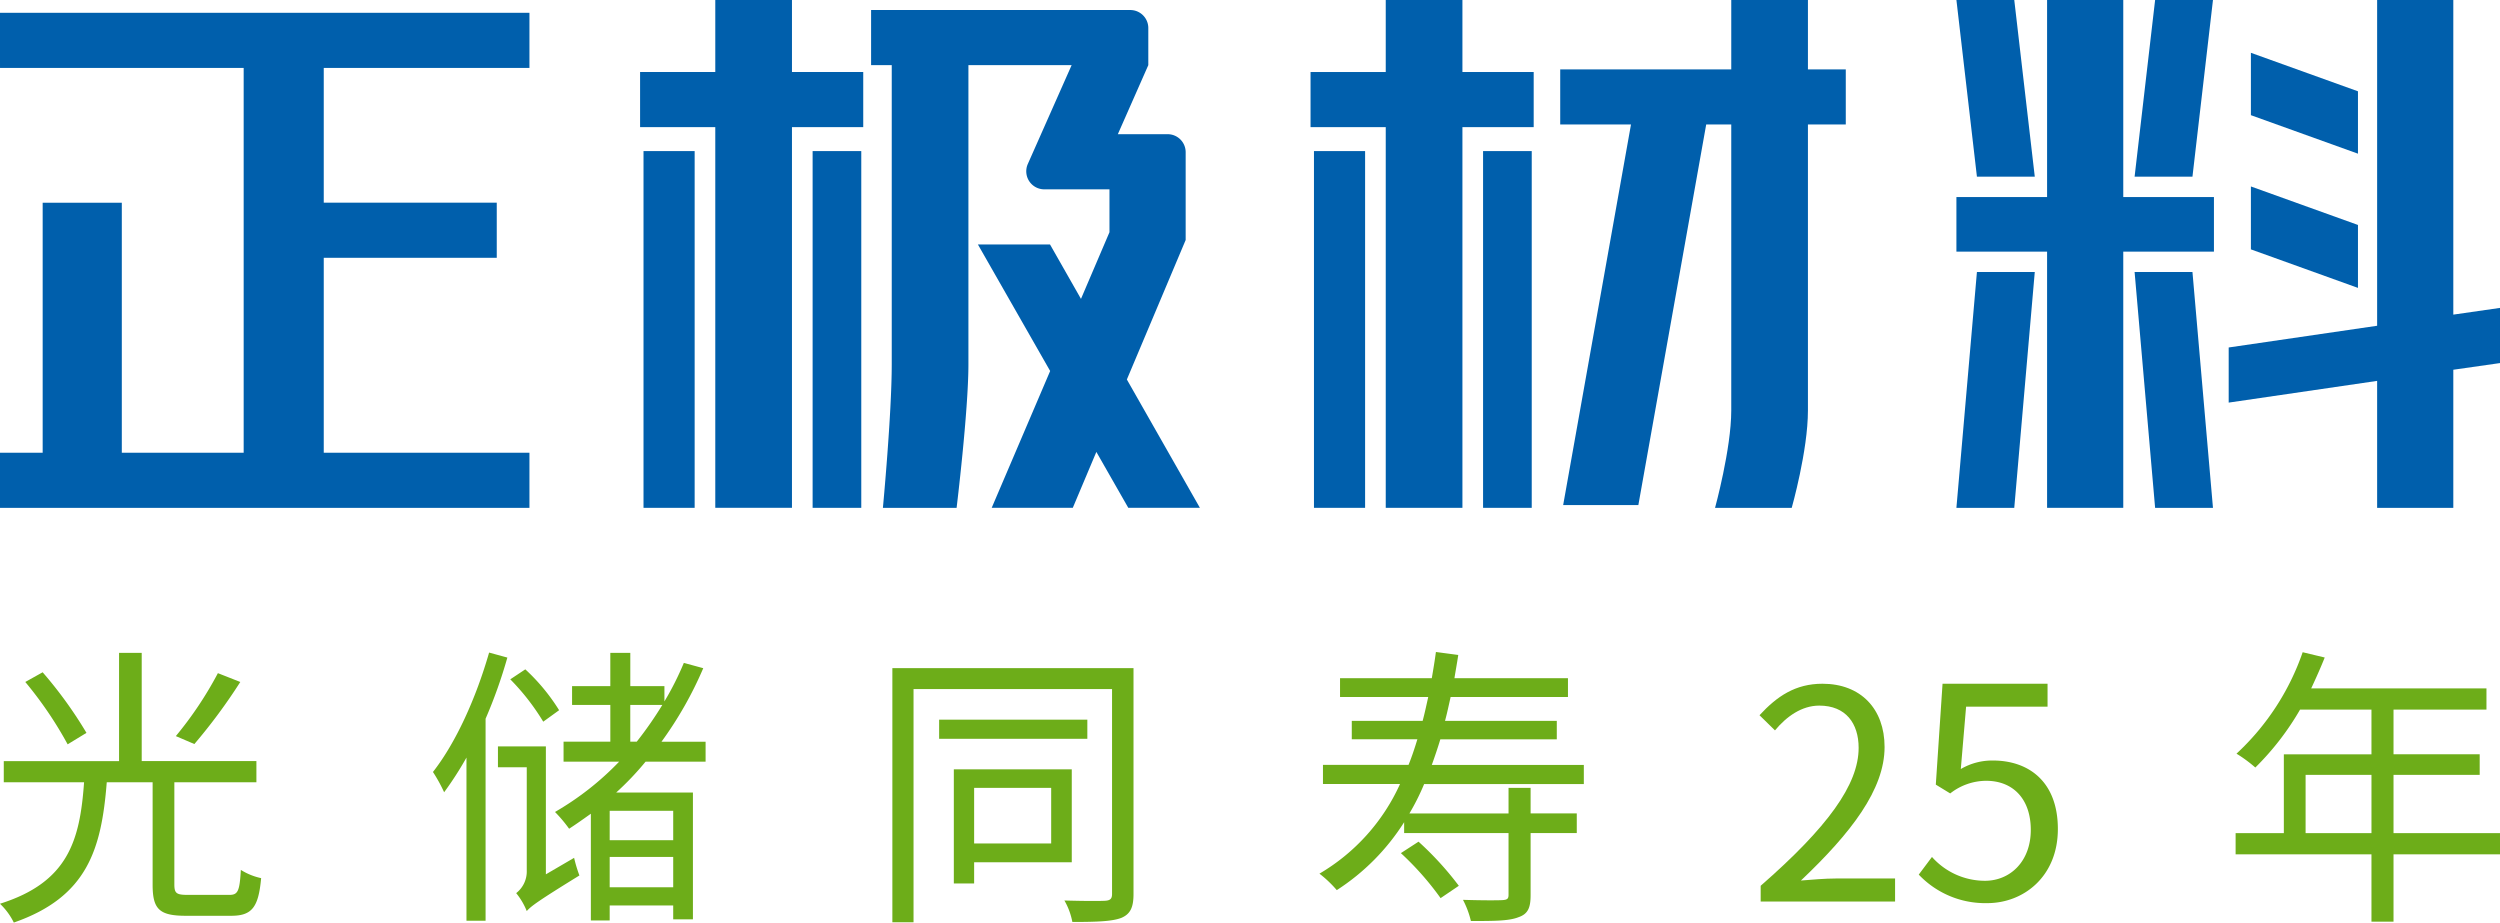
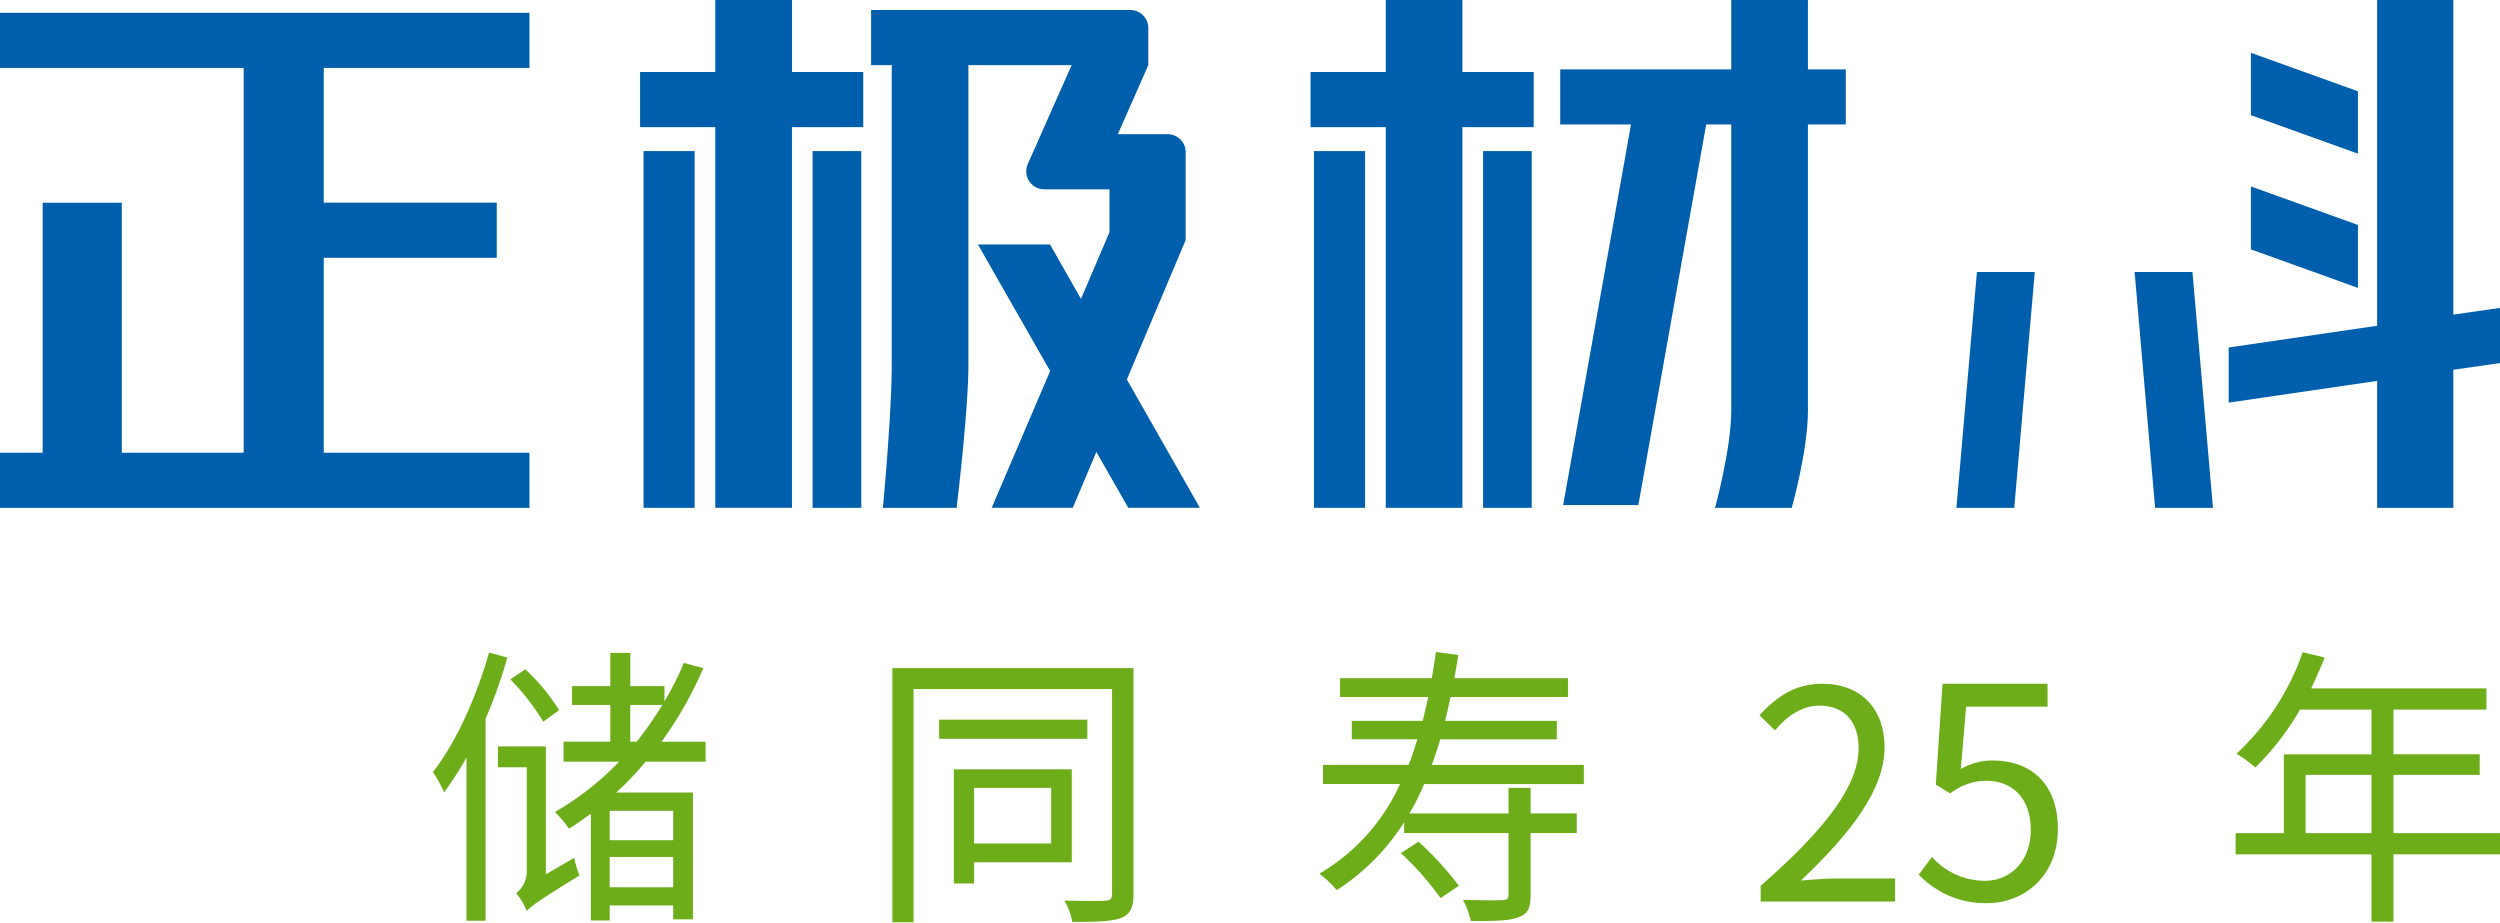
<svg xmlns="http://www.w3.org/2000/svg" width="343" height="126.574" viewBox="0 0 343 126.574">
  <g id="组_51877" data-name="组 51877" transform="translate(8299.937 8680.243)">
    <g id="组_51798" data-name="组 51798" transform="translate(-8299.936 -8680.243)">
      <path id="路径_122" data-name="路径 122" d="M4353.775,212.757h-10.521v9.881h-10.317V230.2h10.317v52.231h10.521V230.2h9.778v-7.563h-9.778Z" transform="translate(-4245.118 -212.757)" fill="#005fac" />
      <rect id="矩形_377" data-name="矩形 377" width="6.676" height="48.946" transform="translate(111.49 20.729)" fill="#005fac" />
      <rect id="矩形_378" data-name="矩形 378" width="7.016" height="48.946" transform="translate(88.289 20.729)" fill="#005fac" />
      <path id="路径_123" data-name="路径 123" d="M4404.227,245.531V233.486a2.473,2.473,0,0,0-2.473-2.473h-6.832l4.18-9.473v-5.09a2.474,2.474,0,0,0-2.473-2.473h-35.561v7.563h2.833v41.04c0,6.84-1.213,19.7-1.213,19.7H4372.8s1.621-13.283,1.621-19.7V221.54h14.161l-6.013,13.564a2.473,2.473,0,0,0,2.26,3.475h8.945v5.883l-3.909,9.147-4.25-7.469h-9.894l9.915,17.364-8.021,18.772h11.126l3.234-7.672,4.381,7.672h9.825l-10.021-17.607Z" transform="translate(-4241.555 -212.602)" fill="#005fac" />
      <path id="路径_124" data-name="路径 124" d="M4478.974,212.757h-10.52v9.518h-23.467v7.562h9.71l-9.306,52.216h10.316l9.308-52.216h3.438v39.237c0,5.272-2.224,13.358-2.224,13.358h10.52s2.224-7.825,2.224-13.358V229.837h5.193v-7.562h-5.193Z" transform="translate(-4230.926 -212.757)" fill="#005fac" />
      <path id="路径_125" data-name="路径 125" d="M4435.421,212.757H4424.9v9.881h-10.317V230.2H4424.9v52.231h10.521V230.2h9.777v-7.563h-9.777Z" transform="translate(-4234.777 -212.757)" fill="#005fac" />
      <rect id="矩形_379" data-name="矩形 379" width="7.016" height="48.946" transform="translate(180.275 20.729)" fill="#005fac" />
      <rect id="矩形_380" data-name="矩形 380" width="6.676" height="48.946" transform="translate(203.476 20.729)" fill="#005fac" />
-       <path id="路径_126" data-name="路径 126" d="M4525.687,212.757h-7.938L4514.934,237h7.938Z" transform="translate(-4222.068 -212.757)" fill="#005fac" />
-       <path id="路径_127" data-name="路径 127" d="M4514.934,245.88l2.815,32.357h7.938l-2.815-32.357Z" transform="translate(-4222.068 -208.562)" fill="#005fac" />
+       <path id="路径_127" data-name="路径 127" d="M4514.934,245.88l2.815,32.357h7.938l-2.815-32.357" transform="translate(-4222.068 -208.562)" fill="#005fac" />
      <path id="路径_128" data-name="路径 128" d="M4557.21,255.923V212.757h-10.452v44.694l-20.366,2.98v7.563l20.366-2.98v17.418h10.452V263.485l6.406-.915V255Z" transform="translate(-4220.617 -212.757)" fill="#005fac" />
      <path id="路径_129" data-name="路径 129" d="M4543.786,224.47l-14.689-5.283v8.558l14.689,5.283Z" transform="translate(-4220.274 -211.943)" fill="#005fac" />
      <path id="路径_130" data-name="路径 130" d="M4543.786,240.745l-14.689-5.283v8.632l14.689,5.286Z" transform="translate(-4220.274 -209.881)" fill="#005fac" />
-       <path id="路径_131" data-name="路径 131" d="M4503.987,237l-2.815-24.243h-7.937L4496.049,237Z" transform="translate(-4224.816 -212.757)" fill="#005fac" />
      <path id="路径_132" data-name="路径 132" d="M4493.234,278.237h7.938l2.815-32.357h-7.937Z" transform="translate(-4224.816 -208.562)" fill="#005fac" />
-       <path id="路径_133" data-name="路径 133" d="M4516.127,212.757h-10.452v27.036h-12.44v7.488h12.44v35.15h10.452v-35.15h12.44v-7.488h-12.44Z" transform="translate(-4224.816 -212.757)" fill="#005fac" />
      <path id="路径_134" data-name="路径 134" d="M4254.989,221.879h33.43v52.792H4271.7v-34.3h-10.858v34.3h-5.857v7.563h72.643v-7.563h-28.221v-26.74h23.736v-7.563h-23.736v-18.49h28.221v-7.563h-72.643Z" transform="translate(-4254.989 -212.559)" fill="#005fac" />
    </g>
    <g id="组_51800" data-name="组 51800" transform="translate(-8299.937 -8604.483)">
-       <path id="路径_140" data-name="路径 140" d="M4286.461,325.467c1.171,0,1.411-.524,1.572-3.43a8.645,8.645,0,0,0,2.784,1.131c-.362,3.994-1.248,5.165-4.114,5.165h-6.215c-3.671,0-4.559-.928-4.559-4.279V310.015h-6.293c-.726,9.2-2.664,15.736-12.752,19.247a9.04,9.04,0,0,0-1.9-2.582c9.361-2.948,10.974-8.675,11.539-16.664h-11.016v-2.906h15.817V292.26h3.108v14.849h15.736v2.906h-11.258v14c0,1.249.28,1.452,1.9,1.452Zm-22.191-20.658a52.7,52.7,0,0,0-5.812-8.555l2.382-1.331a57.794,57.794,0,0,1,6.012,8.312Zm23.686-8.555a76.594,76.594,0,0,1-6.3,8.515l-2.543-1.089a50.292,50.292,0,0,0,5.771-8.636Z" transform="translate(-4254.989 -278.447)" fill="#6dad19" />
      <path id="路径_141" data-name="路径 141" d="M4317.921,292.911a66.952,66.952,0,0,1-2.987,8.391v27.719h-2.622V306.63a46.478,46.478,0,0,1-3.065,4.759,21.4,21.4,0,0,0-1.534-2.782c3.188-4.076,5.93-10.209,7.705-16.383Zm9.159,27.477a19.2,19.2,0,0,0,.727,2.419c-5.69,3.511-6.619,4.2-7.224,4.884a9.5,9.5,0,0,0-1.451-2.462,3.762,3.762,0,0,0,1.451-3.105V307.961h-3.953V305.1h6.576v17.55Zm-4.236-18.681a31.241,31.241,0,0,0-4.521-5.811l2.06-1.37a26.931,26.931,0,0,1,4.639,5.606Zm14.04,5.486a39.758,39.758,0,0,1-4.035,4.238h10.532v17.391h-2.706v-1.9h-8.715v2.056h-2.582V314.334c-.968.686-1.977,1.413-2.984,2.06a19.469,19.469,0,0,0-1.937-2.3,39.59,39.59,0,0,0,8.8-6.9h-7.625v-2.743h6.417v-5.043H4326.8v-2.582h5.247v-4.56h2.743v4.56h4.681v2.1a40.348,40.348,0,0,0,2.664-5.285l2.664.726a51.277,51.277,0,0,1-5.73,10.087h6.05v2.743Zm3.792,6.74h-8.715v4.035h8.715Zm0,10.489v-4.154h-8.715v4.154Zm-5.89-19.972h.888a51.271,51.271,0,0,0,3.511-5.043h-4.4Z" transform="translate(-4248.312 -278.452)" fill="#6dad19" />
      <path id="路径_142" data-name="路径 142" d="M4396.744,325.111c0,1.856-.444,2.744-1.654,3.268-1.252.483-3.269.566-6.737.566a9.358,9.358,0,0,0-1.091-2.946c2.543.079,4.883.079,5.569.039.726-.039.968-.281.968-.927V296.988h-27.236v32h-2.905V294.122h33.086Zm-6.335-21.3h-20.334v-2.624h20.334Zm-15.532,16.946v2.906h-2.786V308h16.181v12.751Zm0-10.209v7.626h10.571v-7.626Z" transform="translate(-4241.226 -278.212)" fill="#6dad19" />
      <path id="路径_143" data-name="路径 143" d="M4430.032,310.271a31.61,31.61,0,0,1-2.02,4.033h13.6v-3.511h3.027V314.3h6.335v2.7h-6.335v8.514c0,1.733-.362,2.582-1.654,3.024-1.291.526-3.39.526-6.538.526a12.1,12.1,0,0,0-1.088-2.906c2.542.081,4.76.081,5.406.039.686-.039.846-.2.846-.726v-8.472h-14.323v-1.494a30.391,30.391,0,0,1-9.241,9.322,16,16,0,0,0-2.379-2.261,27.272,27.272,0,0,0,11.055-12.3H4416.15v-2.625h11.742c.444-1.088.846-2.3,1.212-3.511h-9V301.6h9.724c.282-1.049.523-2.18.765-3.268h-12.1v-2.582h12.589c.2-1.171.405-2.381.565-3.593l3.066.406c-.161,1.088-.363,2.177-.524,3.187h15.576v2.582h-16.1c-.243,1.088-.484,2.22-.766,3.268h15.333v2.539h-15.98c-.363,1.212-.765,2.383-1.17,3.511h20.86v2.625Zm-.769,7.907a43.1,43.1,0,0,1,5.527,6.053l-2.5,1.693a40.129,40.129,0,0,0-5.45-6.174Z" transform="translate(-4234.64 -278.461)" fill="#6dad19" />
      <path id="路径_145" data-name="路径 145" d="M4488.649,322.171l1.813-2.422a9.731,9.731,0,0,0,7.264,3.27c3.471,0,6.294-2.661,6.294-6.98,0-4.236-2.421-6.74-6.134-6.74a8.066,8.066,0,0,0-4.922,1.735l-1.975-1.209.925-13.84h14.406v3.148h-11.175l-.727,8.554a8.494,8.494,0,0,1,4.4-1.169c4.922,0,8.917,2.9,8.917,9.4s-4.681,10.166-9.682,10.166A12.558,12.558,0,0,1,4488.649,322.171Z" transform="translate(-4225.396 -277.935)" fill="#6dad19" />
      <path id="路径_146" data-name="路径 146" d="M4563.51,319.909H4548.9v9.237h-3.026v-9.237h-18.639V317h6.617V306.19h12.022v-6.132h-9.8A37.407,37.407,0,0,1,4529.94,308a18.772,18.772,0,0,0-2.584-1.9,34.153,34.153,0,0,0,9.079-13.919l3.026.726c-.566,1.412-1.212,2.864-1.857,4.236h24.048v2.906H4548.9v6.132h11.823v2.824H4548.9V317h14.608ZM4545.875,317v-7.989h-9.038V317Z" transform="translate(-4220.509 -278.456)" fill="#6dad19" />
      <path id="路径_2409" data-name="路径 2409" d="M-9.34,0H9.1V-3.16H.98c-1.48,0-3.28.16-4.8.28C3.06-9.4,7.66-15.36,7.66-21.2c0-5.24-3.28-8.68-8.52-8.68-3.72,0-6.24,1.72-8.64,4.32l2.12,2.08c1.6-1.92,3.68-3.4,6.08-3.4,3.64,0,5.4,2.44,5.4,5.8C4.1-16.04-.14-10.2-9.34-2.16Z" transform="translate(250.904 47.929)" fill="#6dad19" />
    </g>
  </g>
</svg>